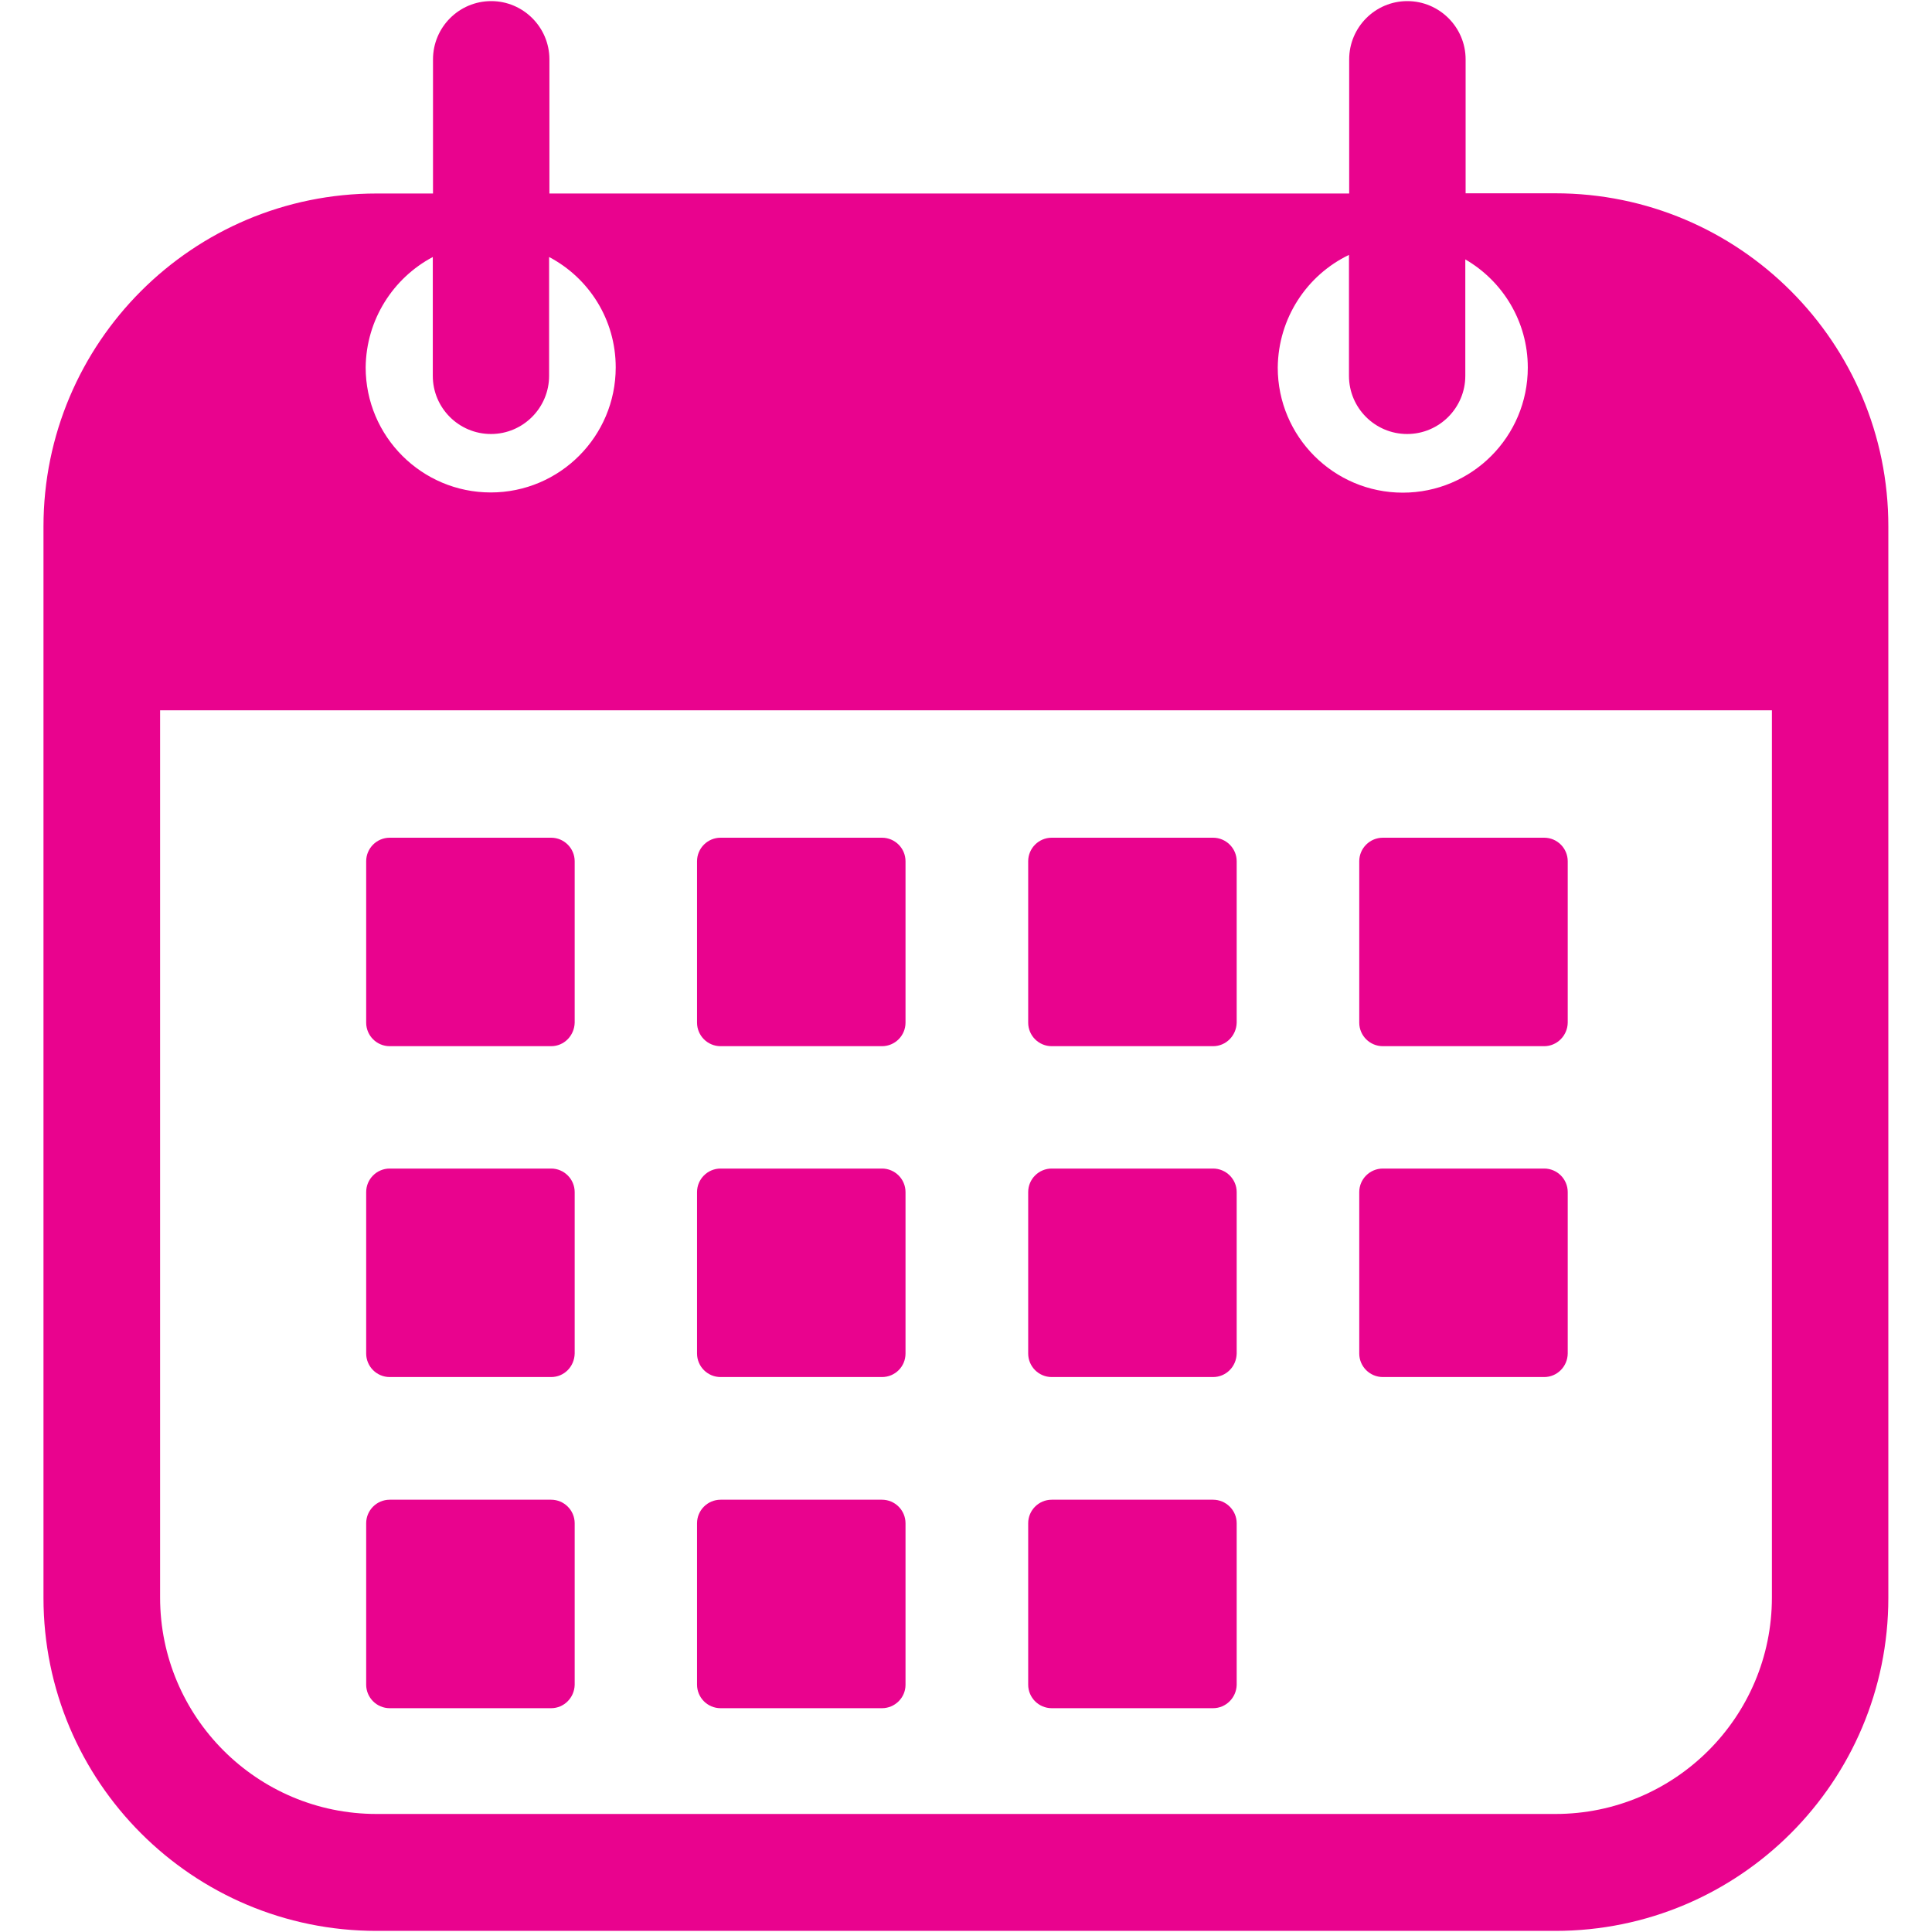
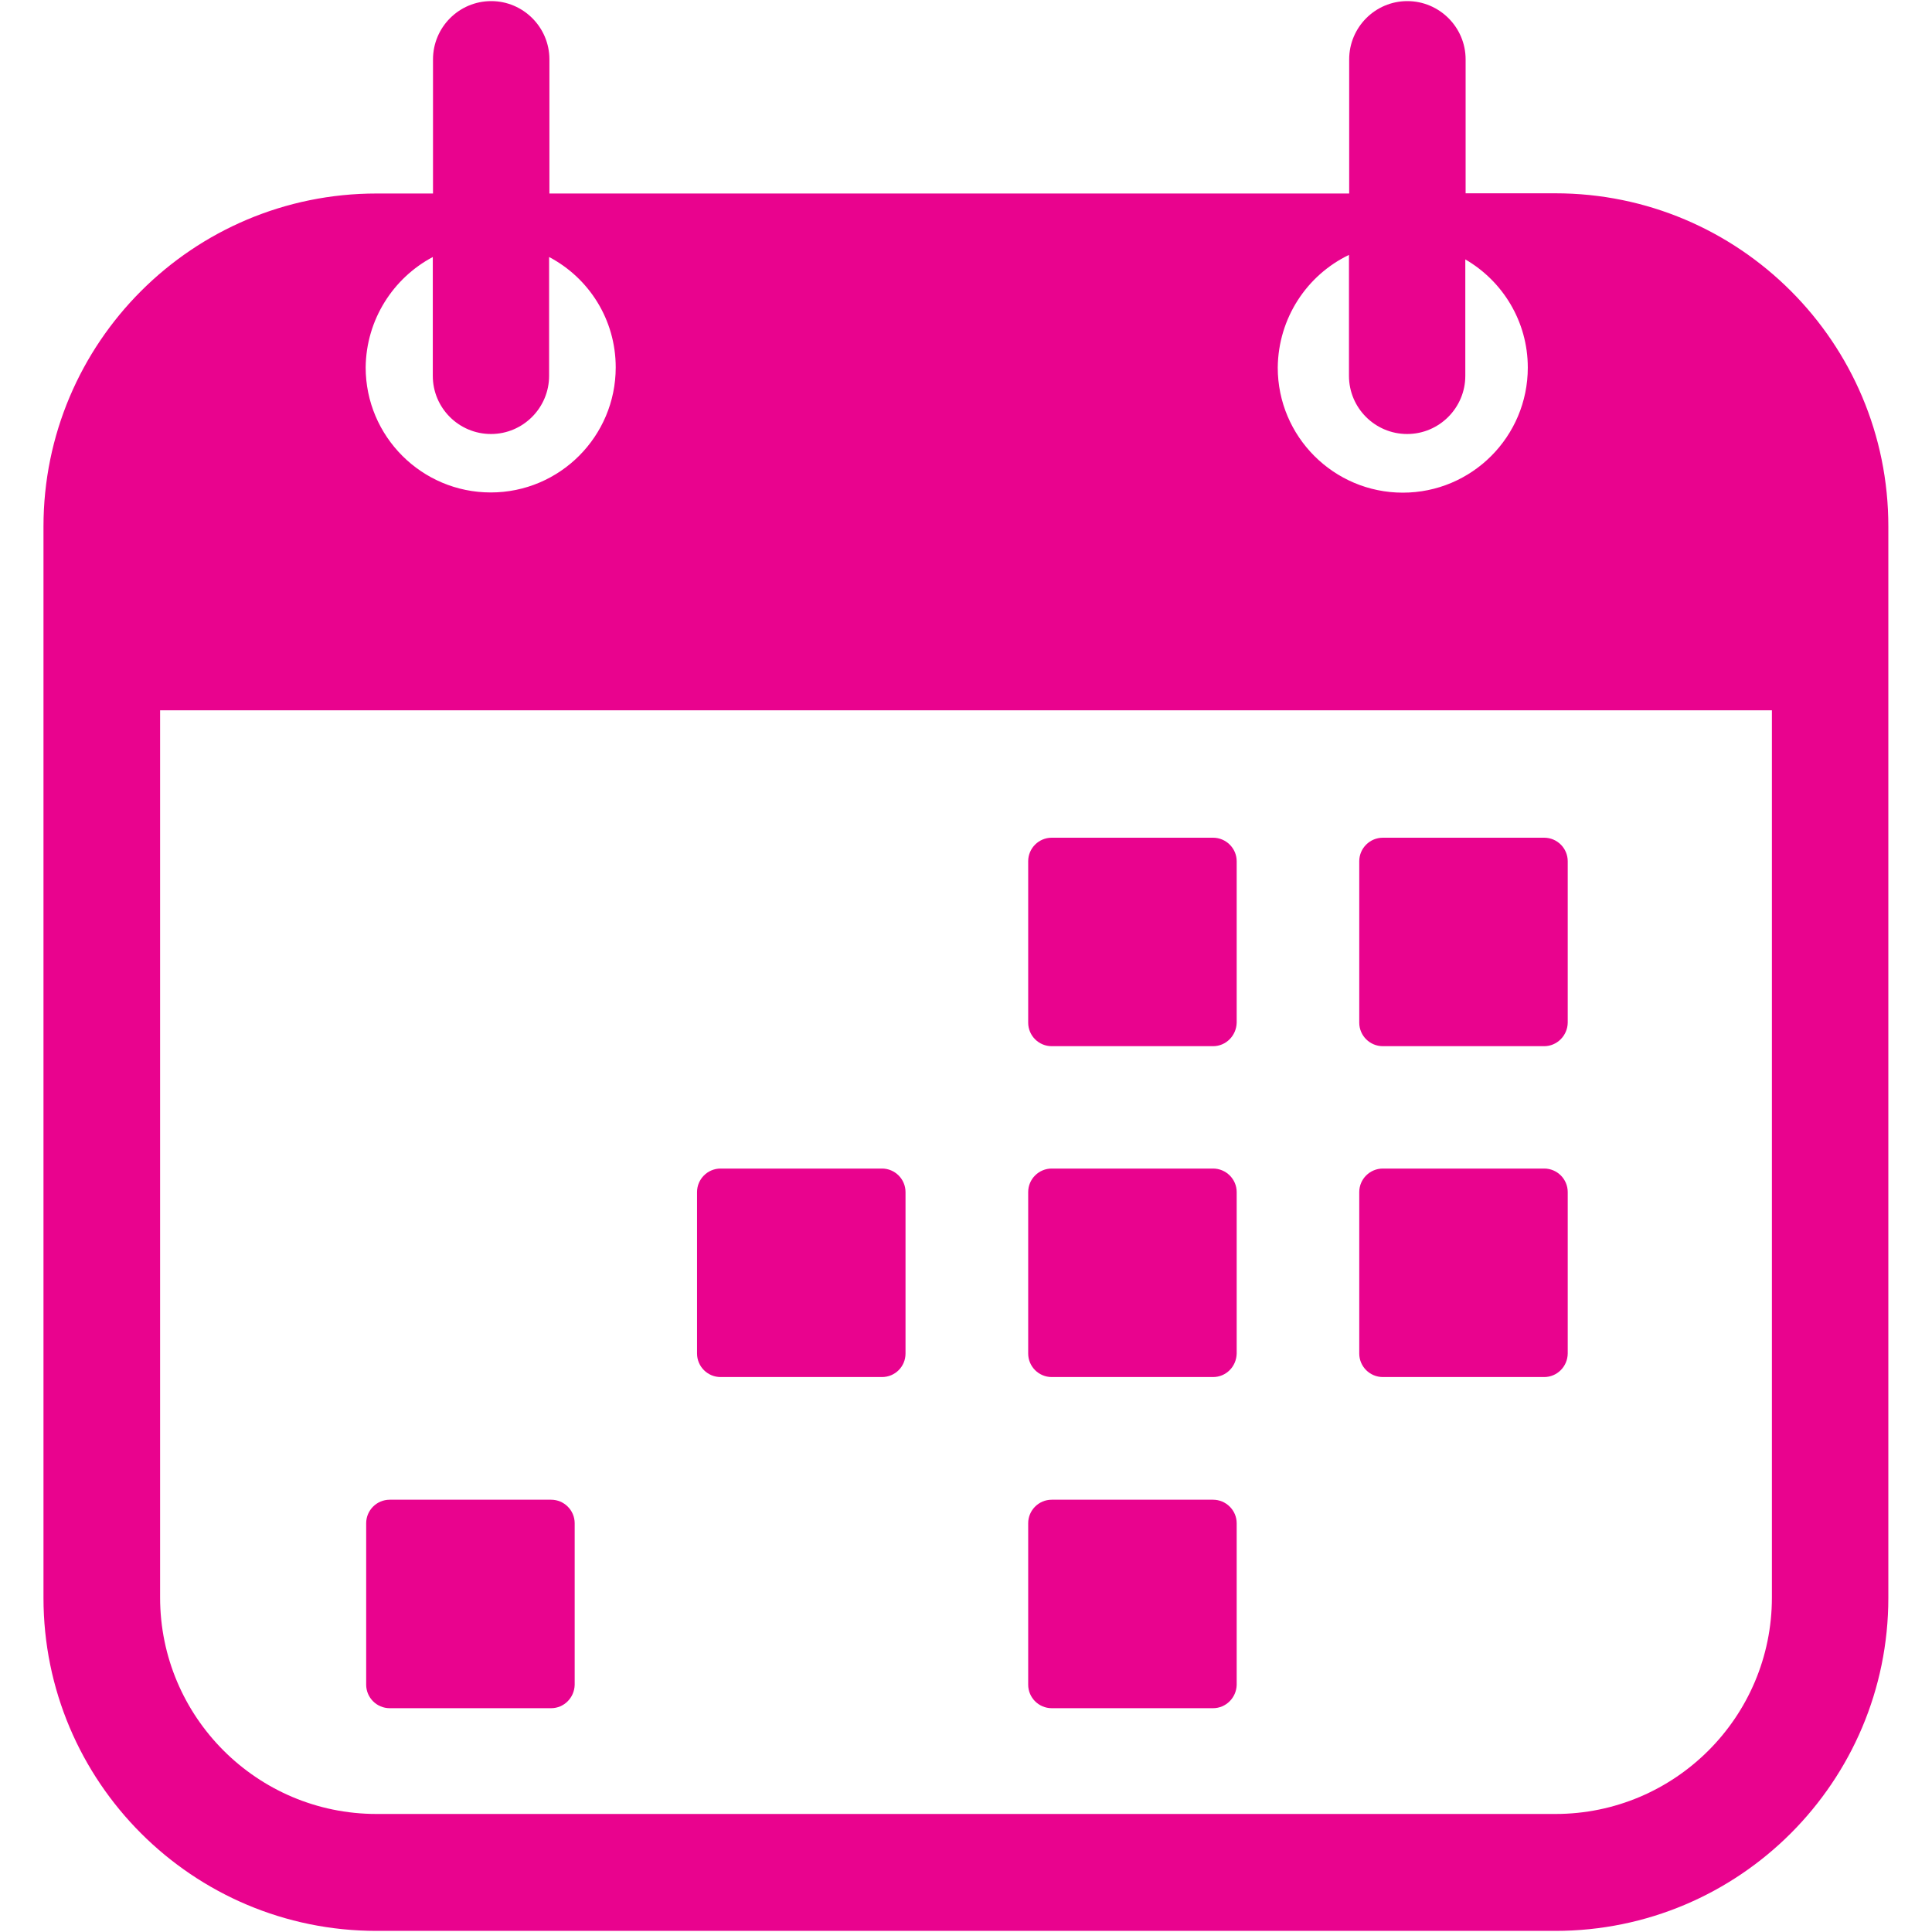
<svg xmlns="http://www.w3.org/2000/svg" width="100" viewBox="0 0 75 75" height="100" preserveAspectRatio="xMidYMid meet">
  <defs>
    <clipPath id="6fe8d1fbab">
      <path d="M 1.688 0 L 73.688 0 L 73.688 75 L 1.688 75 Z M 1.688 0 " clip-rule="nonzero" />
    </clipPath>
  </defs>
  <g clip-path="url(#6fe8d1fbab)">
    <path fill="#e9038e" d="M 60.375 7.504 L 56.895 7.504 L 56.895 2.305 C 56.895 1.055 55.875 0.043 54.633 0.043 C 53.383 0.043 52.375 1.062 52.375 2.305 L 52.375 7.512 L 21.328 7.512 L 21.328 2.305 C 21.328 1.055 20.309 0.043 19.07 0.043 C 17.816 0.043 16.809 1.062 16.809 2.305 L 16.809 7.512 L 14.617 7.512 C 7.477 7.512 1.688 13.301 1.688 20.441 L 1.688 62.027 C 1.688 69.168 7.477 74.957 14.617 74.957 L 60.375 74.957 C 67.516 74.957 73.305 69.168 73.305 62.027 L 73.305 20.441 C 73.312 13.301 67.516 7.504 60.375 7.504 Z M 52.367 9.895 L 52.367 14.59 C 52.367 15.84 53.383 16.848 54.625 16.848 C 55.875 16.848 56.883 15.828 56.883 14.59 L 56.883 10.07 C 58.332 10.91 59.309 12.477 59.309 14.27 C 59.309 16.949 57.137 19.125 54.457 19.125 C 51.777 19.125 49.602 16.949 49.602 14.27 C 49.621 12.34 50.742 10.676 52.367 9.895 Z M 16.801 9.977 L 16.801 14.59 C 16.801 15.84 17.816 16.848 19.059 16.848 C 20.309 16.848 21.316 15.828 21.316 14.59 L 21.316 9.977 C 22.859 10.789 23.902 12.402 23.902 14.262 C 23.902 16.941 21.73 19.117 19.051 19.117 C 16.371 19.117 14.195 16.941 14.195 14.262 C 14.215 12.402 15.27 10.789 16.801 9.977 Z M 68.785 62.016 C 68.785 66.656 65.016 70.418 60.383 70.418 L 14.617 70.418 C 9.977 70.418 6.215 66.648 6.215 62.016 L 6.215 27.574 L 68.785 27.574 Z M 68.785 62.016 " fill-opacity="1" fill-rule="nonzero" />
  </g>
-   <path fill="#e9038e" d="M 21.395 40.613 L 15.129 40.613 C 14.625 40.613 14.215 40.203 14.215 39.699 L 14.215 33.434 C 14.215 32.93 14.625 32.52 15.129 32.52 L 21.395 32.52 C 21.898 32.52 22.309 32.93 22.309 33.434 L 22.309 39.699 C 22.297 40.203 21.898 40.613 21.395 40.613 Z M 21.395 40.613 " fill-opacity="1" fill-rule="nonzero" />
-   <path fill="#e9038e" d="M 21.395 53.457 L 15.129 53.457 C 14.625 53.457 14.215 53.047 14.215 52.543 L 14.215 46.277 C 14.215 45.773 14.625 45.363 15.129 45.363 L 21.395 45.363 C 21.898 45.363 22.309 45.773 22.309 46.277 L 22.309 52.543 C 22.297 53.055 21.898 53.457 21.395 53.457 Z M 21.395 53.457 " fill-opacity="1" fill-rule="nonzero" />
  <path fill="#e9038e" d="M 21.395 66.312 L 15.129 66.312 C 14.625 66.312 14.215 65.902 14.215 65.398 L 14.215 59.133 C 14.215 58.629 14.625 58.219 15.129 58.219 L 21.395 58.219 C 21.898 58.219 22.309 58.629 22.309 59.133 L 22.309 65.406 C 22.297 65.902 21.898 66.312 21.395 66.312 Z M 21.395 66.312 " fill-opacity="1" fill-rule="nonzero" />
-   <path fill="#e9038e" d="M 34.238 40.613 L 27.973 40.613 C 27.469 40.613 27.059 40.203 27.059 39.699 L 27.059 33.434 C 27.059 32.93 27.469 32.52 27.973 32.52 L 34.238 32.52 C 34.742 32.52 35.152 32.93 35.152 33.434 L 35.152 39.699 C 35.152 40.203 34.742 40.613 34.238 40.613 Z M 34.238 40.613 " fill-opacity="1" fill-rule="nonzero" />
  <path fill="#e9038e" d="M 34.238 53.457 L 27.973 53.457 C 27.469 53.457 27.059 53.047 27.059 52.543 L 27.059 46.277 C 27.059 45.773 27.469 45.363 27.973 45.363 L 34.238 45.363 C 34.742 45.363 35.152 45.773 35.152 46.277 L 35.152 52.543 C 35.152 53.055 34.742 53.457 34.238 53.457 Z M 34.238 53.457 " fill-opacity="1" fill-rule="nonzero" />
-   <path fill="#e9038e" d="M 34.238 66.312 L 27.973 66.312 C 27.469 66.312 27.059 65.902 27.059 65.398 L 27.059 59.133 C 27.059 58.629 27.469 58.219 27.973 58.219 L 34.238 58.219 C 34.742 58.219 35.152 58.629 35.152 59.133 L 35.152 65.406 C 35.152 65.902 34.742 66.312 34.238 66.312 Z M 34.238 66.312 " fill-opacity="1" fill-rule="nonzero" />
  <path fill="#e9038e" d="M 47.09 40.613 L 40.828 40.613 C 40.324 40.613 39.914 40.203 39.914 39.699 L 39.914 33.434 C 39.914 32.93 40.324 32.52 40.828 32.52 L 47.09 32.52 C 47.594 32.52 48.008 32.93 48.008 33.434 L 48.008 39.699 C 47.996 40.203 47.594 40.613 47.09 40.613 Z M 47.09 40.613 " fill-opacity="1" fill-rule="nonzero" />
  <path fill="#e9038e" d="M 47.09 53.457 L 40.828 53.457 C 40.324 53.457 39.914 53.047 39.914 52.543 L 39.914 46.277 C 39.914 45.773 40.324 45.363 40.828 45.363 L 47.09 45.363 C 47.594 45.363 48.008 45.773 48.008 46.277 L 48.008 52.543 C 47.996 53.055 47.594 53.457 47.09 53.457 Z M 47.09 53.457 " fill-opacity="1" fill-rule="nonzero" />
  <path fill="#e9038e" d="M 47.09 66.312 L 40.828 66.312 C 40.324 66.312 39.914 65.902 39.914 65.398 L 39.914 59.133 C 39.914 58.629 40.324 58.219 40.828 58.219 L 47.09 58.219 C 47.594 58.219 48.008 58.629 48.008 59.133 L 48.008 65.406 C 47.996 65.902 47.594 66.312 47.09 66.312 Z M 47.09 66.312 " fill-opacity="1" fill-rule="nonzero" />
  <path fill="#e9038e" d="M 59.945 40.613 L 53.684 40.613 C 53.176 40.613 52.766 40.203 52.766 39.699 L 52.766 33.434 C 52.766 32.93 53.176 32.52 53.684 32.52 L 59.945 32.52 C 60.449 32.52 60.859 32.93 60.859 33.434 L 60.859 39.699 C 60.852 40.203 60.441 40.613 59.945 40.613 Z M 59.945 40.613 " fill-opacity="1" fill-rule="nonzero" />
  <path fill="#e9038e" d="M 59.945 53.457 L 53.684 53.457 C 53.176 53.457 52.766 53.047 52.766 52.543 L 52.766 46.277 C 52.766 45.773 53.176 45.363 53.684 45.363 L 59.945 45.363 C 60.449 45.363 60.859 45.773 60.859 46.277 L 60.859 52.543 C 60.852 53.055 60.441 53.457 59.945 53.457 Z M 59.945 53.457 " fill-opacity="1" fill-rule="nonzero" />
</svg>